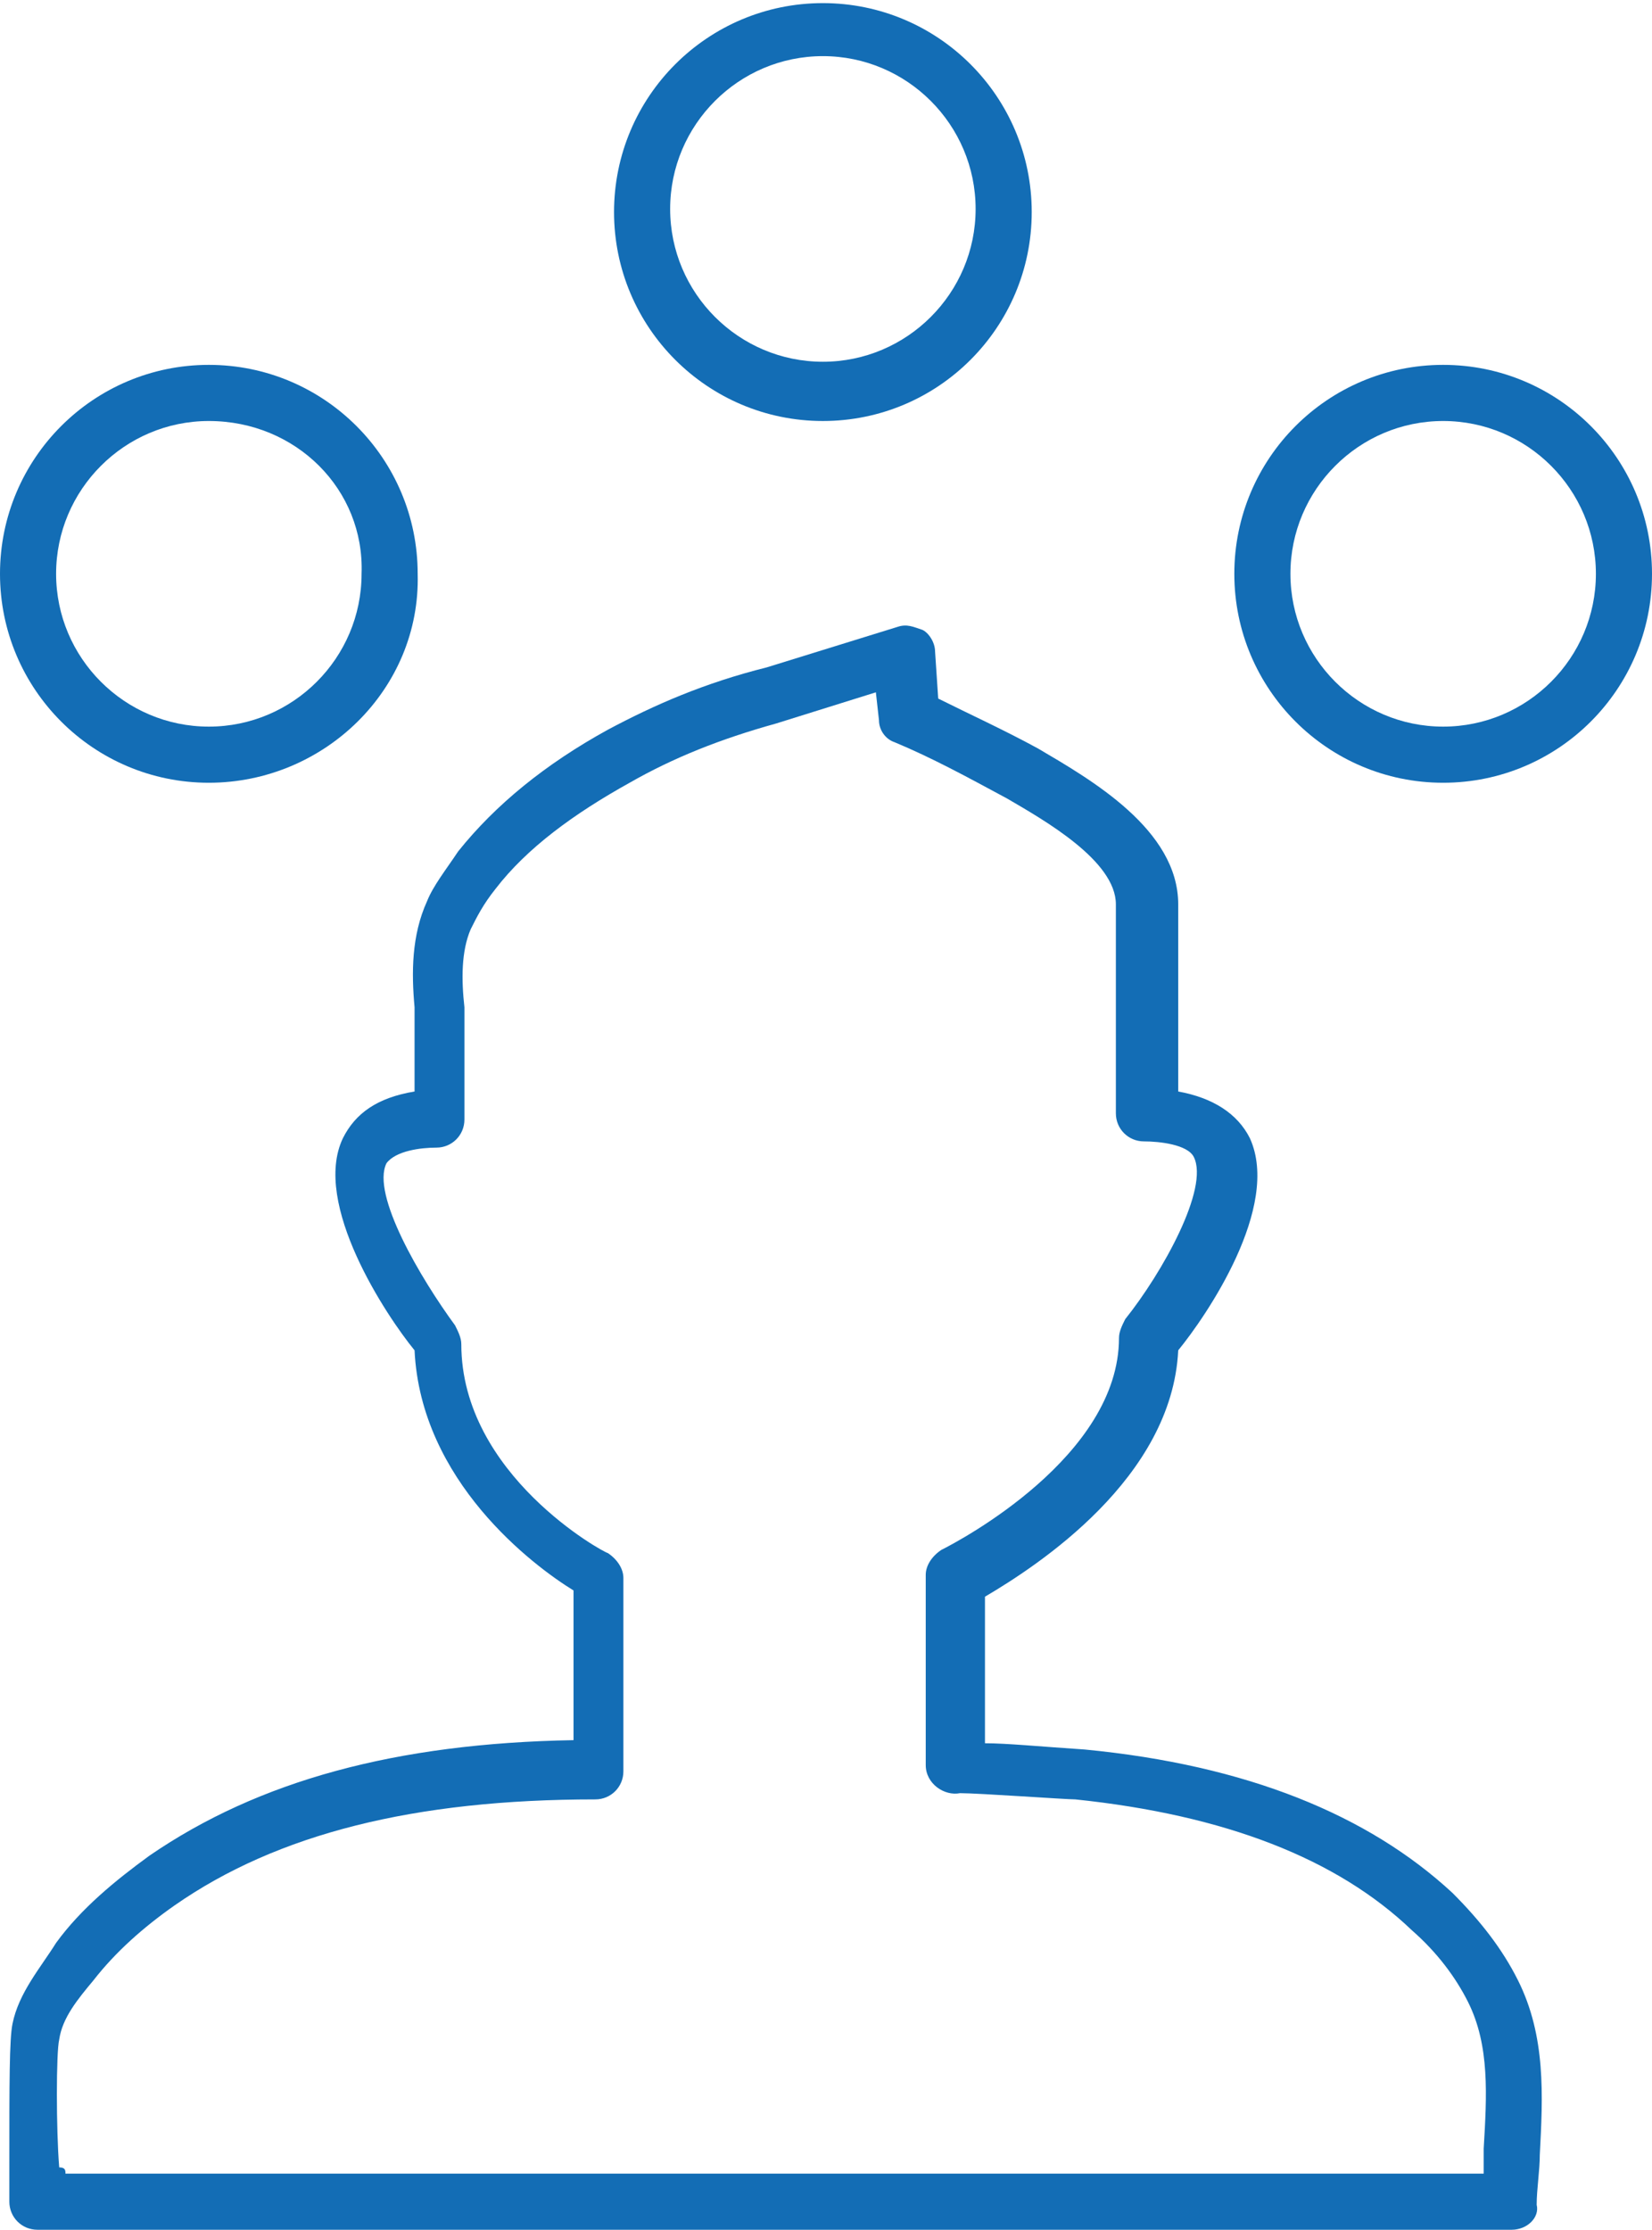
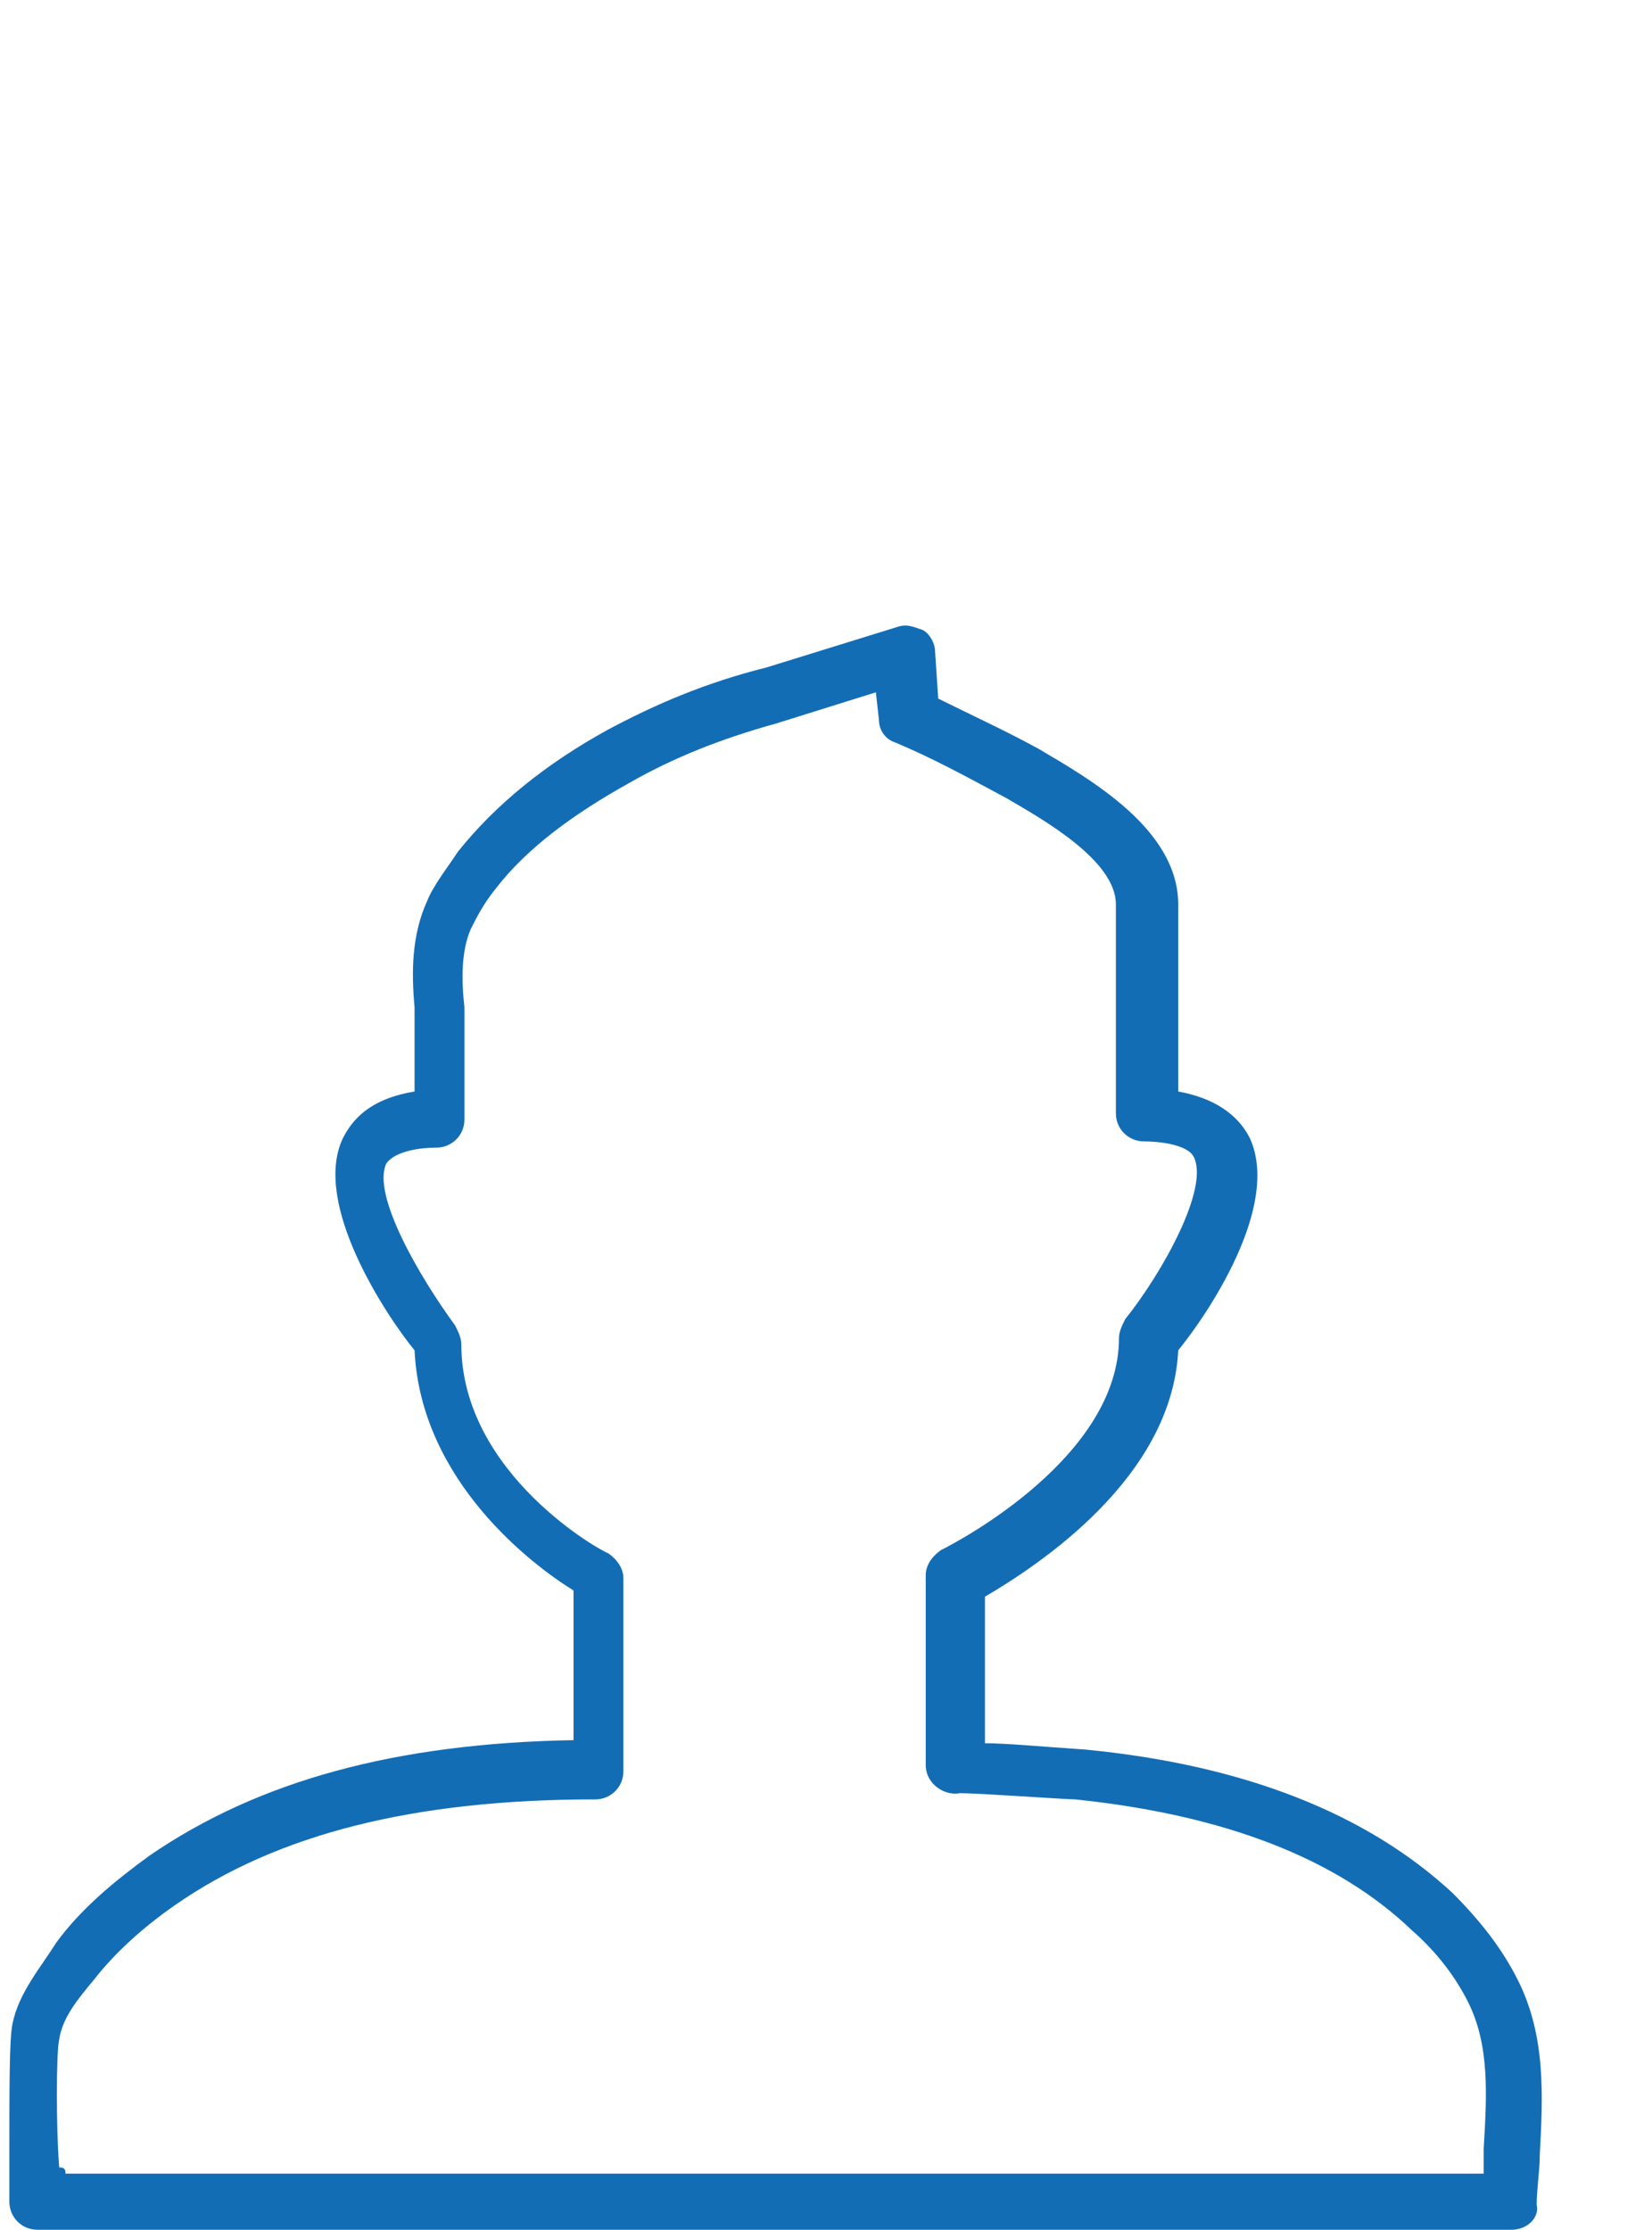
<svg xmlns="http://www.w3.org/2000/svg" enable-background="new 0 0 53 71.5" height="71.5" viewBox="0 0 53 71.5" width="53">
  <g fill="#136db5">
    <path d="m48.5 71.5h-47.3c-.5 0-.9-.4-.9-.9 0-.3 0-.7 0-1.2 0-2.6 0-4 .1-4.5.2-1 .9-1.8 1.4-2.6.8-1.1 1.9-2 3-2.8 3.5-2.4 7.9-3.6 13.6-3.7v-4.8c-1.3-.8-4.9-3.5-5.1-7.7-.9-1.1-3.3-4.7-2.3-6.8.4-.8 1.1-1.3 2.3-1.5v-1.7c0-.3 0-.7 0-1-.1-1.1-.1-2.3.4-3.4.2-.5.6-1 1-1.6 1.2-1.5 2.8-2.8 4.8-3.9 1.5-.8 3.1-1.5 5.1-2l4.2-1.3c.3-.1.5 0 .8.1.2.1.4.4.4.7l.1 1.5c1 .5 2.1 1 3.2 1.6 1.7 1 4.5 2.6 4.5 5v6c1.1.2 1.9.7 2.3 1.5 1 2.2-1.4 5.7-2.3 6.8-.2 4.1-4.5 6.9-6.2 7.9v4.7c.7 0 1.7.1 3.2.2 5.2.5 9.1 2.1 11.8 4.6.9.9 1.6 1.8 2.1 2.8.9 1.8.8 3.7.7 5.6 0 .5-.1 1.1-.1 1.6.1.4-.3.8-.8.8zm-46.4-1.8h45.5c0-.3 0-.5 0-.8.1-1.7.2-3.3-.5-4.7-.4-.8-1-1.6-1.8-2.3-2.4-2.3-6-3.7-10.8-4.2-.3 0-3.1-.2-3.7-.2-.5.1-1.1-.3-1.1-.9v-6.1c0-.3.2-.6.5-.8.6-.3 5.7-3 5.7-6.8 0-.2.1-.4.2-.6 1.2-1.5 2.7-4.2 2.2-5.2-.2-.4-1.1-.5-1.6-.5s-.9-.4-.9-.9v-6.7c0-1.4-2.3-2.7-3.5-3.4-1.3-.7-2.4-1.3-3.6-1.8-.3-.1-.5-.4-.5-.7l-.1-.9-3.2 1c-1.8.5-3.3 1.1-4.7 1.9-1.8 1-3.3 2.1-4.3 3.4-.4.5-.6.9-.8 1.3-.3.7-.3 1.6-.2 2.5v1.1 2.5c0 .5-.4.9-.9.9s-1.3.1-1.6.5c-.5 1 1.1 3.7 2.2 5.2.1.2.2.4.2.6 0 4.2 4.6 6.7 4.7 6.7.3.2.5.5.5.8v6.2c0 .5-.4.9-.9.9-5.8 0-10.2 1.1-13.5 3.4-1 .7-1.9 1.5-2.6 2.4-.5.6-1 1.2-1.1 1.9-.1.4-.1 2.9 0 4.1.2 0 .2.1.2.2z" />
-     <path d="m6.7 25.1c-3.7 0-6.7-3-6.7-6.7s3-6.7 6.7-6.7 6.7 3 6.7 6.7c.1 3.7-3 6.7-6.7 6.7zm0-11.6c-2.7 0-4.9 2.2-4.9 4.9s2.2 4.9 4.9 4.9 4.9-2.2 4.9-4.9c.1-2.7-2.1-4.9-4.9-4.9z" />
-     <path d="m26.4 13.5c-3.7 0-6.7-3-6.7-6.7s3-6.7 6.7-6.7 6.7 3 6.7 6.7-3 6.7-6.7 6.7zm0-11.7c-2.7 0-4.9 2.2-4.9 4.9s2.2 4.9 4.9 4.9 4.9-2.2 4.9-4.9-2.2-4.9-4.9-4.9z" />
-     <path d="m46.3 25.1c-3.7 0-6.7-3-6.7-6.7s3-6.7 6.7-6.7 6.7 3 6.7 6.7-3 6.7-6.7 6.7zm0-11.6c-2.7 0-4.9 2.2-4.9 4.9s2.2 4.9 4.9 4.9 4.9-2.2 4.9-4.9-2.2-4.9-4.9-4.9z" />
  </g>
</svg>